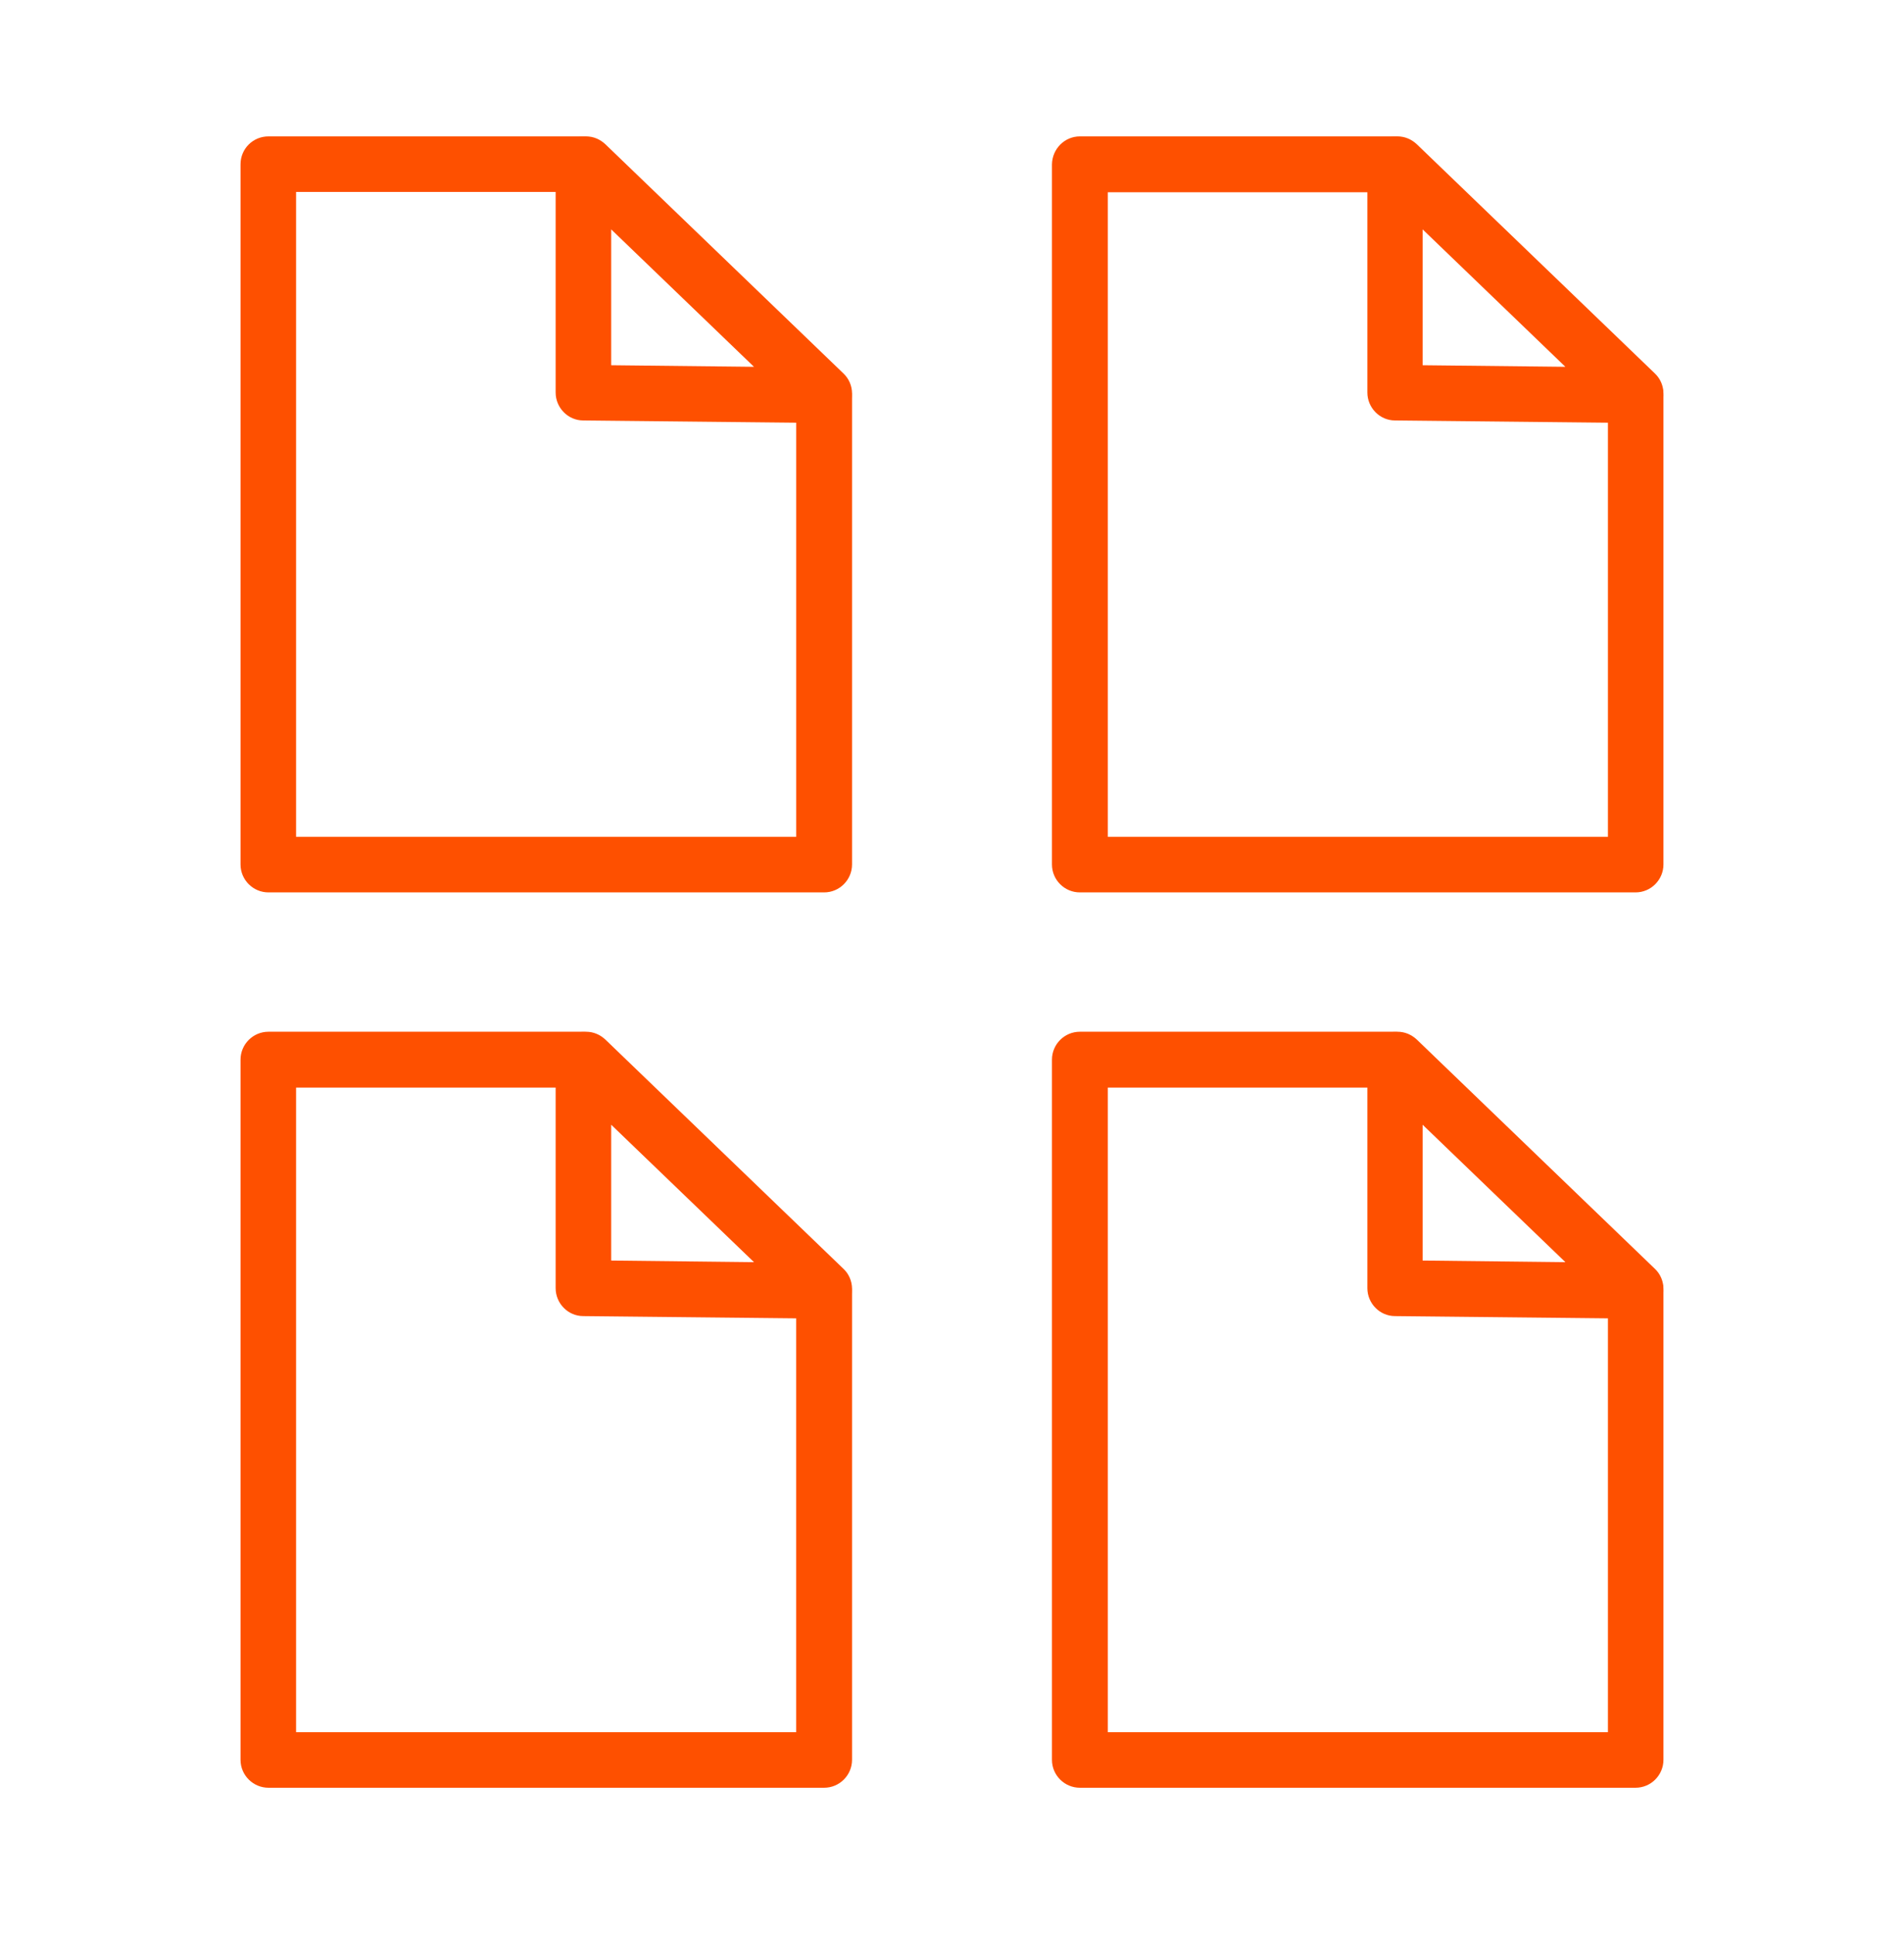
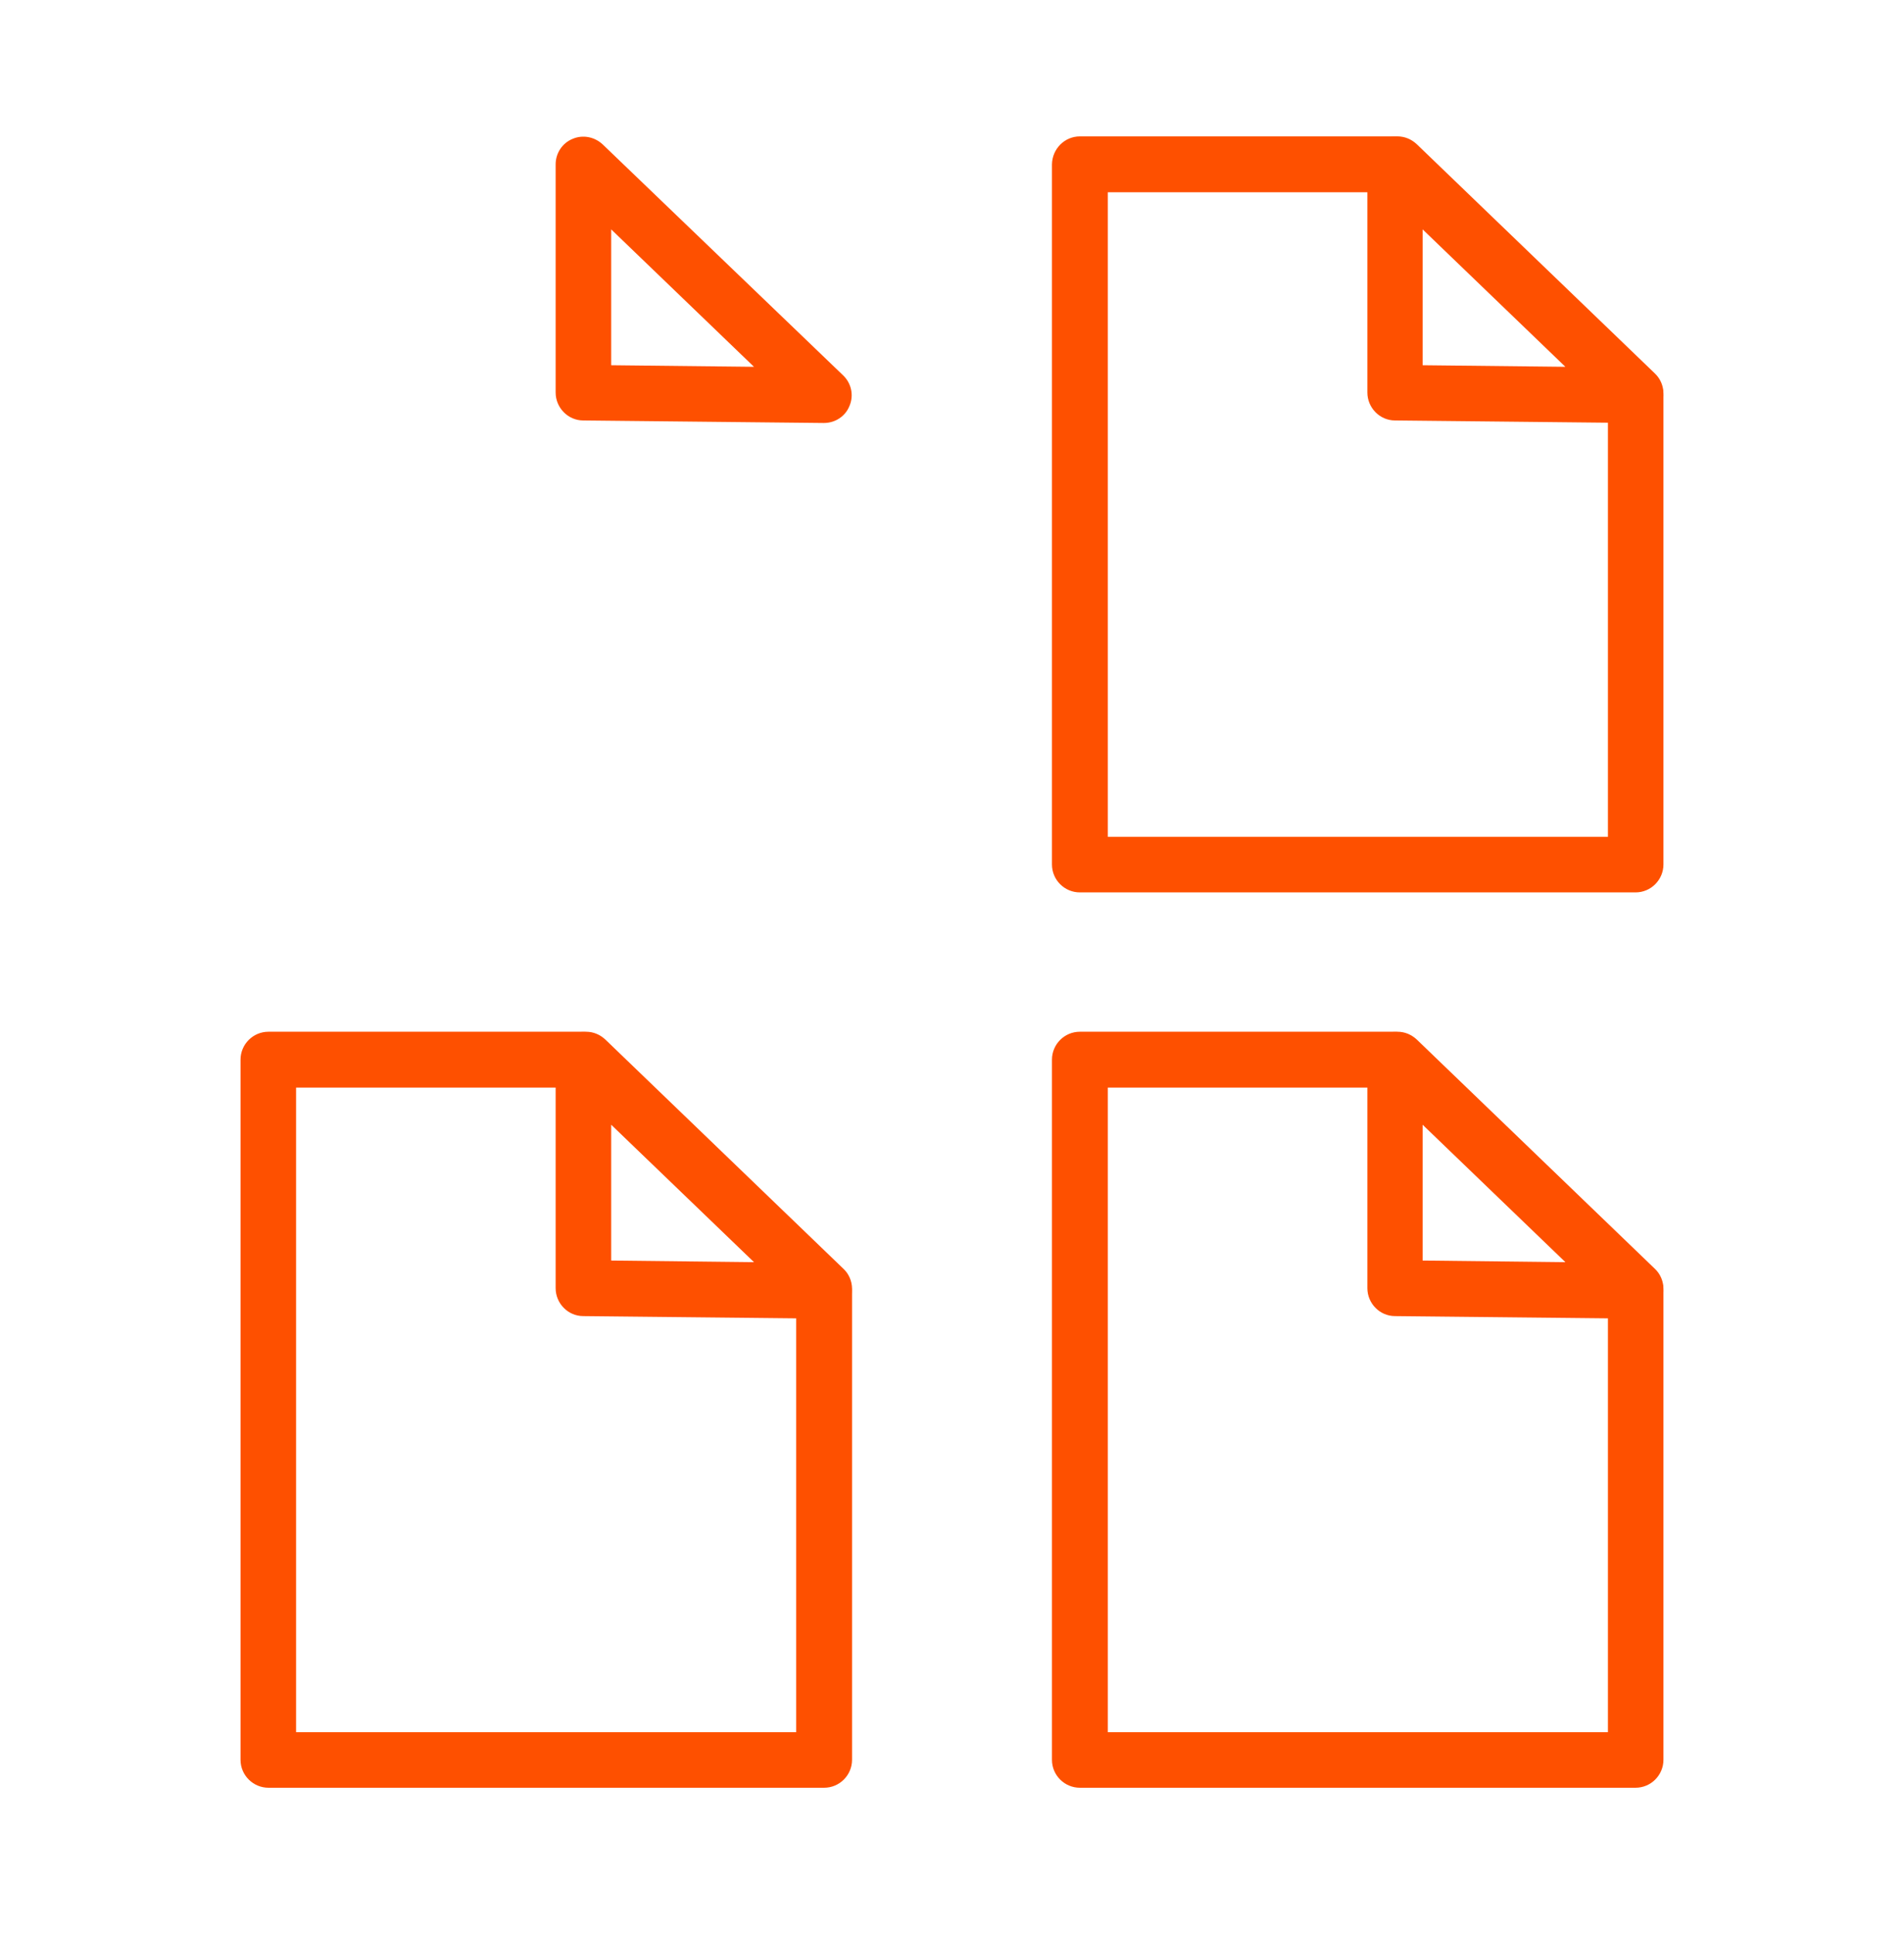
<svg xmlns="http://www.w3.org/2000/svg" width="64" height="65" viewBox="0 0 64 65" fill="none">
-   <path d="M27.691 29.992H9.024C8.512 29.992 8.085 29.576 8.085 29.053V5.523C8.085 5 8.501 4.584 9.024 4.584H19.701C19.947 4.584 20.171 4.68 20.352 4.851L28.352 12.552C28.533 12.723 28.64 12.968 28.64 13.224V29.053C28.64 29.565 28.224 29.992 27.701 29.992H27.691ZM9.952 28.125H26.763V13.629L19.317 6.451H9.952V28.125Z" fill="#FE5000" />
  <path d="M27.691 14.216L19.605 14.131C19.093 14.131 18.677 13.704 18.677 13.192V5.523C18.677 5.149 18.901 4.808 19.243 4.669C19.584 4.52 19.979 4.595 20.256 4.851L28.341 12.616C28.619 12.883 28.704 13.288 28.555 13.64C28.416 13.992 28.075 14.216 27.691 14.216ZM20.544 12.275L25.344 12.328L20.544 7.709V12.275Z" fill="#FE5000" />
  <path d="M54.976 29.992H36.298C35.786 29.992 35.36 29.576 35.36 29.053V5.523C35.37 5 35.786 4.584 36.298 4.584H46.976C47.221 4.584 47.445 4.68 47.627 4.851L55.627 12.552C55.808 12.723 55.914 12.968 55.914 13.224V29.053C55.914 29.565 55.498 29.992 54.976 29.992ZM37.237 28.125H54.048V13.629L46.602 6.461H37.237V28.136V28.125Z" fill="#FE5000" />
  <path d="M54.976 14.216L46.891 14.131C46.379 14.131 45.962 13.704 45.962 13.192V5.523C45.962 5.149 46.187 4.808 46.528 4.669C46.869 4.52 47.264 4.595 47.541 4.851L55.627 12.616C55.904 12.883 55.989 13.288 55.84 13.64C55.701 13.992 55.36 14.216 54.976 14.216ZM47.819 12.275L52.618 12.328L47.819 7.709V12.275Z" fill="#FE5000" />
  <path d="M27.691 60.083H9.024C8.512 60.083 8.085 59.667 8.085 59.144V35.613C8.085 35.101 8.501 34.675 9.024 34.675H19.701C19.947 34.675 20.171 34.771 20.352 34.941L28.352 42.643C28.533 42.813 28.64 43.059 28.64 43.315V59.144C28.64 59.656 28.224 60.083 27.701 60.083H27.691ZM9.952 58.216H26.762V43.72L19.317 36.552H9.952V58.216Z" fill="#FE5000" />
  <path d="M27.691 44.317L19.605 44.232C19.093 44.232 18.677 43.805 18.677 43.293V35.613C18.677 35.24 18.901 34.899 19.243 34.76C19.584 34.611 19.979 34.685 20.256 34.941L28.341 42.707C28.619 42.973 28.704 43.379 28.555 43.731C28.416 44.083 28.075 44.307 27.691 44.307V44.317ZM20.544 42.365L25.344 42.419L20.544 37.8V42.365Z" fill="#FE5000" />
  <path d="M54.976 60.083H36.298C35.786 60.083 35.36 59.667 35.36 59.144V35.613C35.36 35.101 35.776 34.675 36.298 34.675H46.976C47.221 34.675 47.445 34.771 47.627 34.941L55.627 42.643C55.808 42.813 55.914 43.059 55.914 43.315V59.144C55.914 59.656 55.498 60.083 54.976 60.083ZM37.237 58.216H54.048V43.72L46.602 36.552H37.237V58.216Z" fill="#FE5000" />
-   <path d="M54.976 44.317L46.891 44.232C46.379 44.232 45.962 43.805 45.962 43.293V35.613C45.962 35.24 46.187 34.899 46.528 34.76C46.869 34.611 47.264 34.685 47.541 34.941L55.627 42.707C55.904 42.973 55.989 43.379 55.84 43.731C55.701 44.083 55.36 44.307 54.976 44.307V44.317ZM47.819 42.365L52.618 42.419L47.819 37.8V42.365Z" fill="#FE5000" />
+   <path d="M54.976 44.317L46.891 44.232C46.379 44.232 45.962 43.805 45.962 43.293V35.613C45.962 35.24 46.187 34.899 46.528 34.76C46.869 34.611 47.264 34.685 47.541 34.941L55.627 42.707C55.904 42.973 55.989 43.379 55.84 43.731C55.701 44.083 55.36 44.307 54.976 44.307ZM47.819 42.365L52.618 42.419L47.819 37.8V42.365Z" fill="#FE5000" />
</svg>